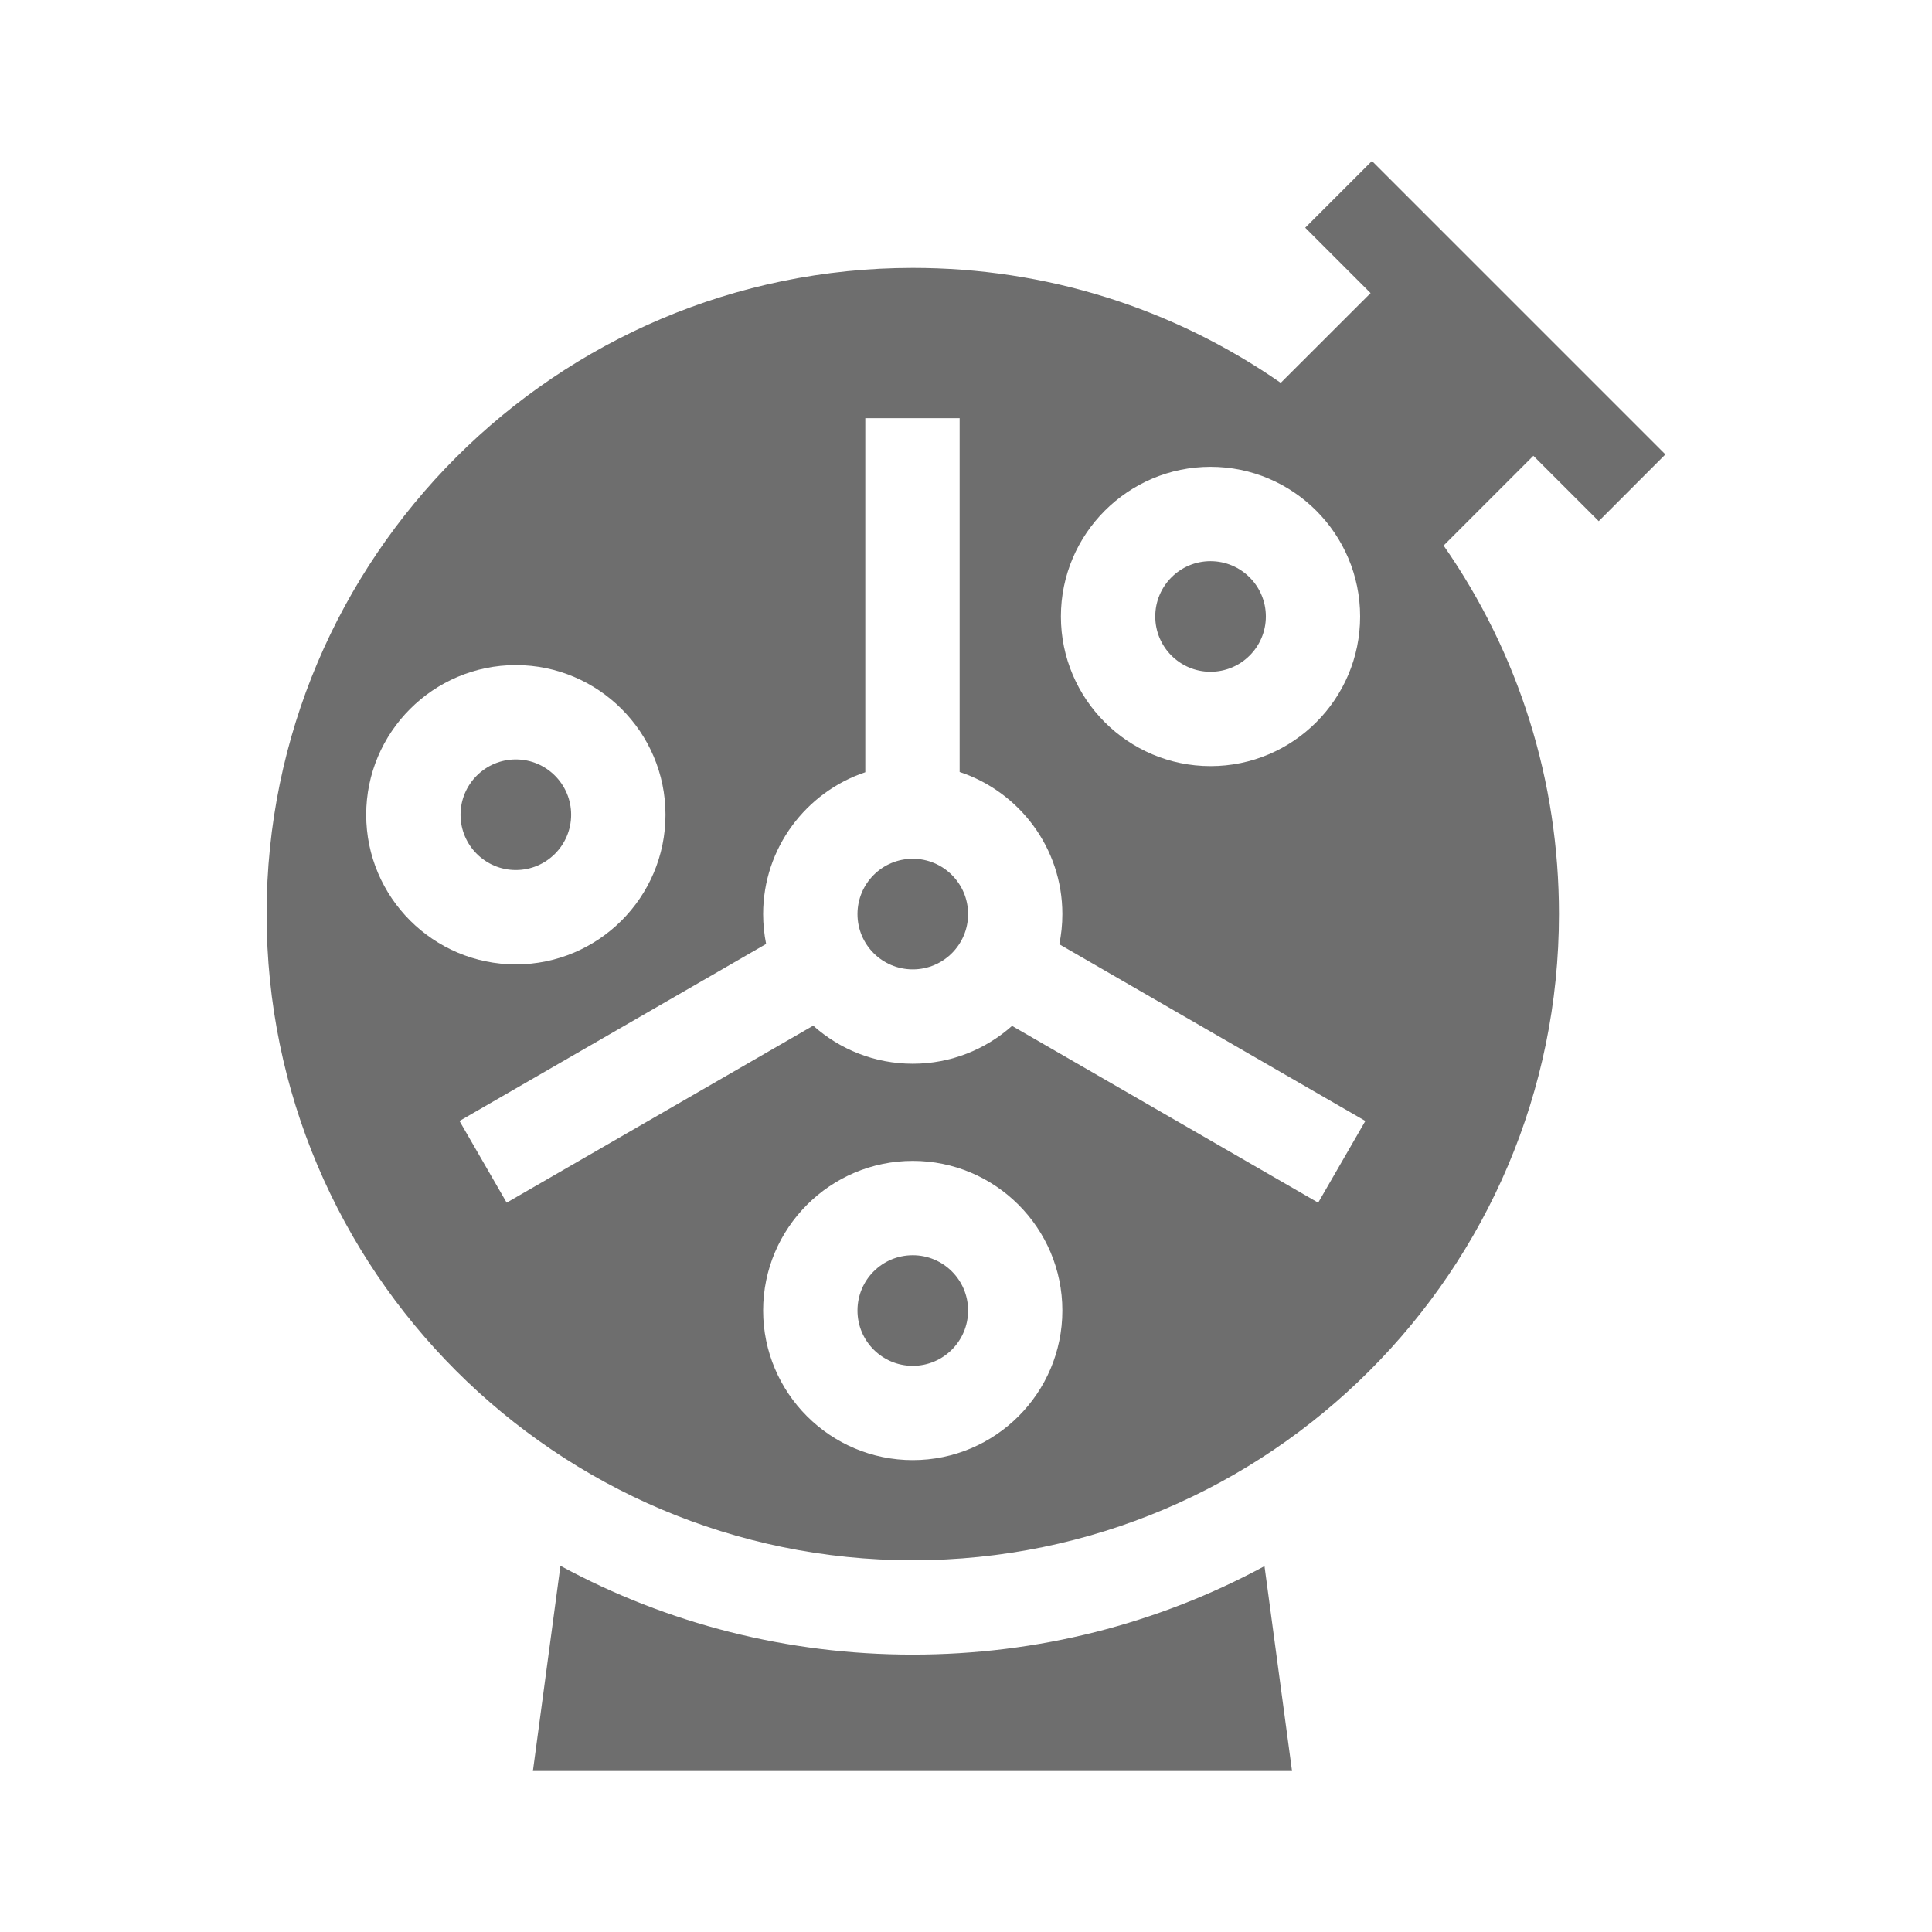
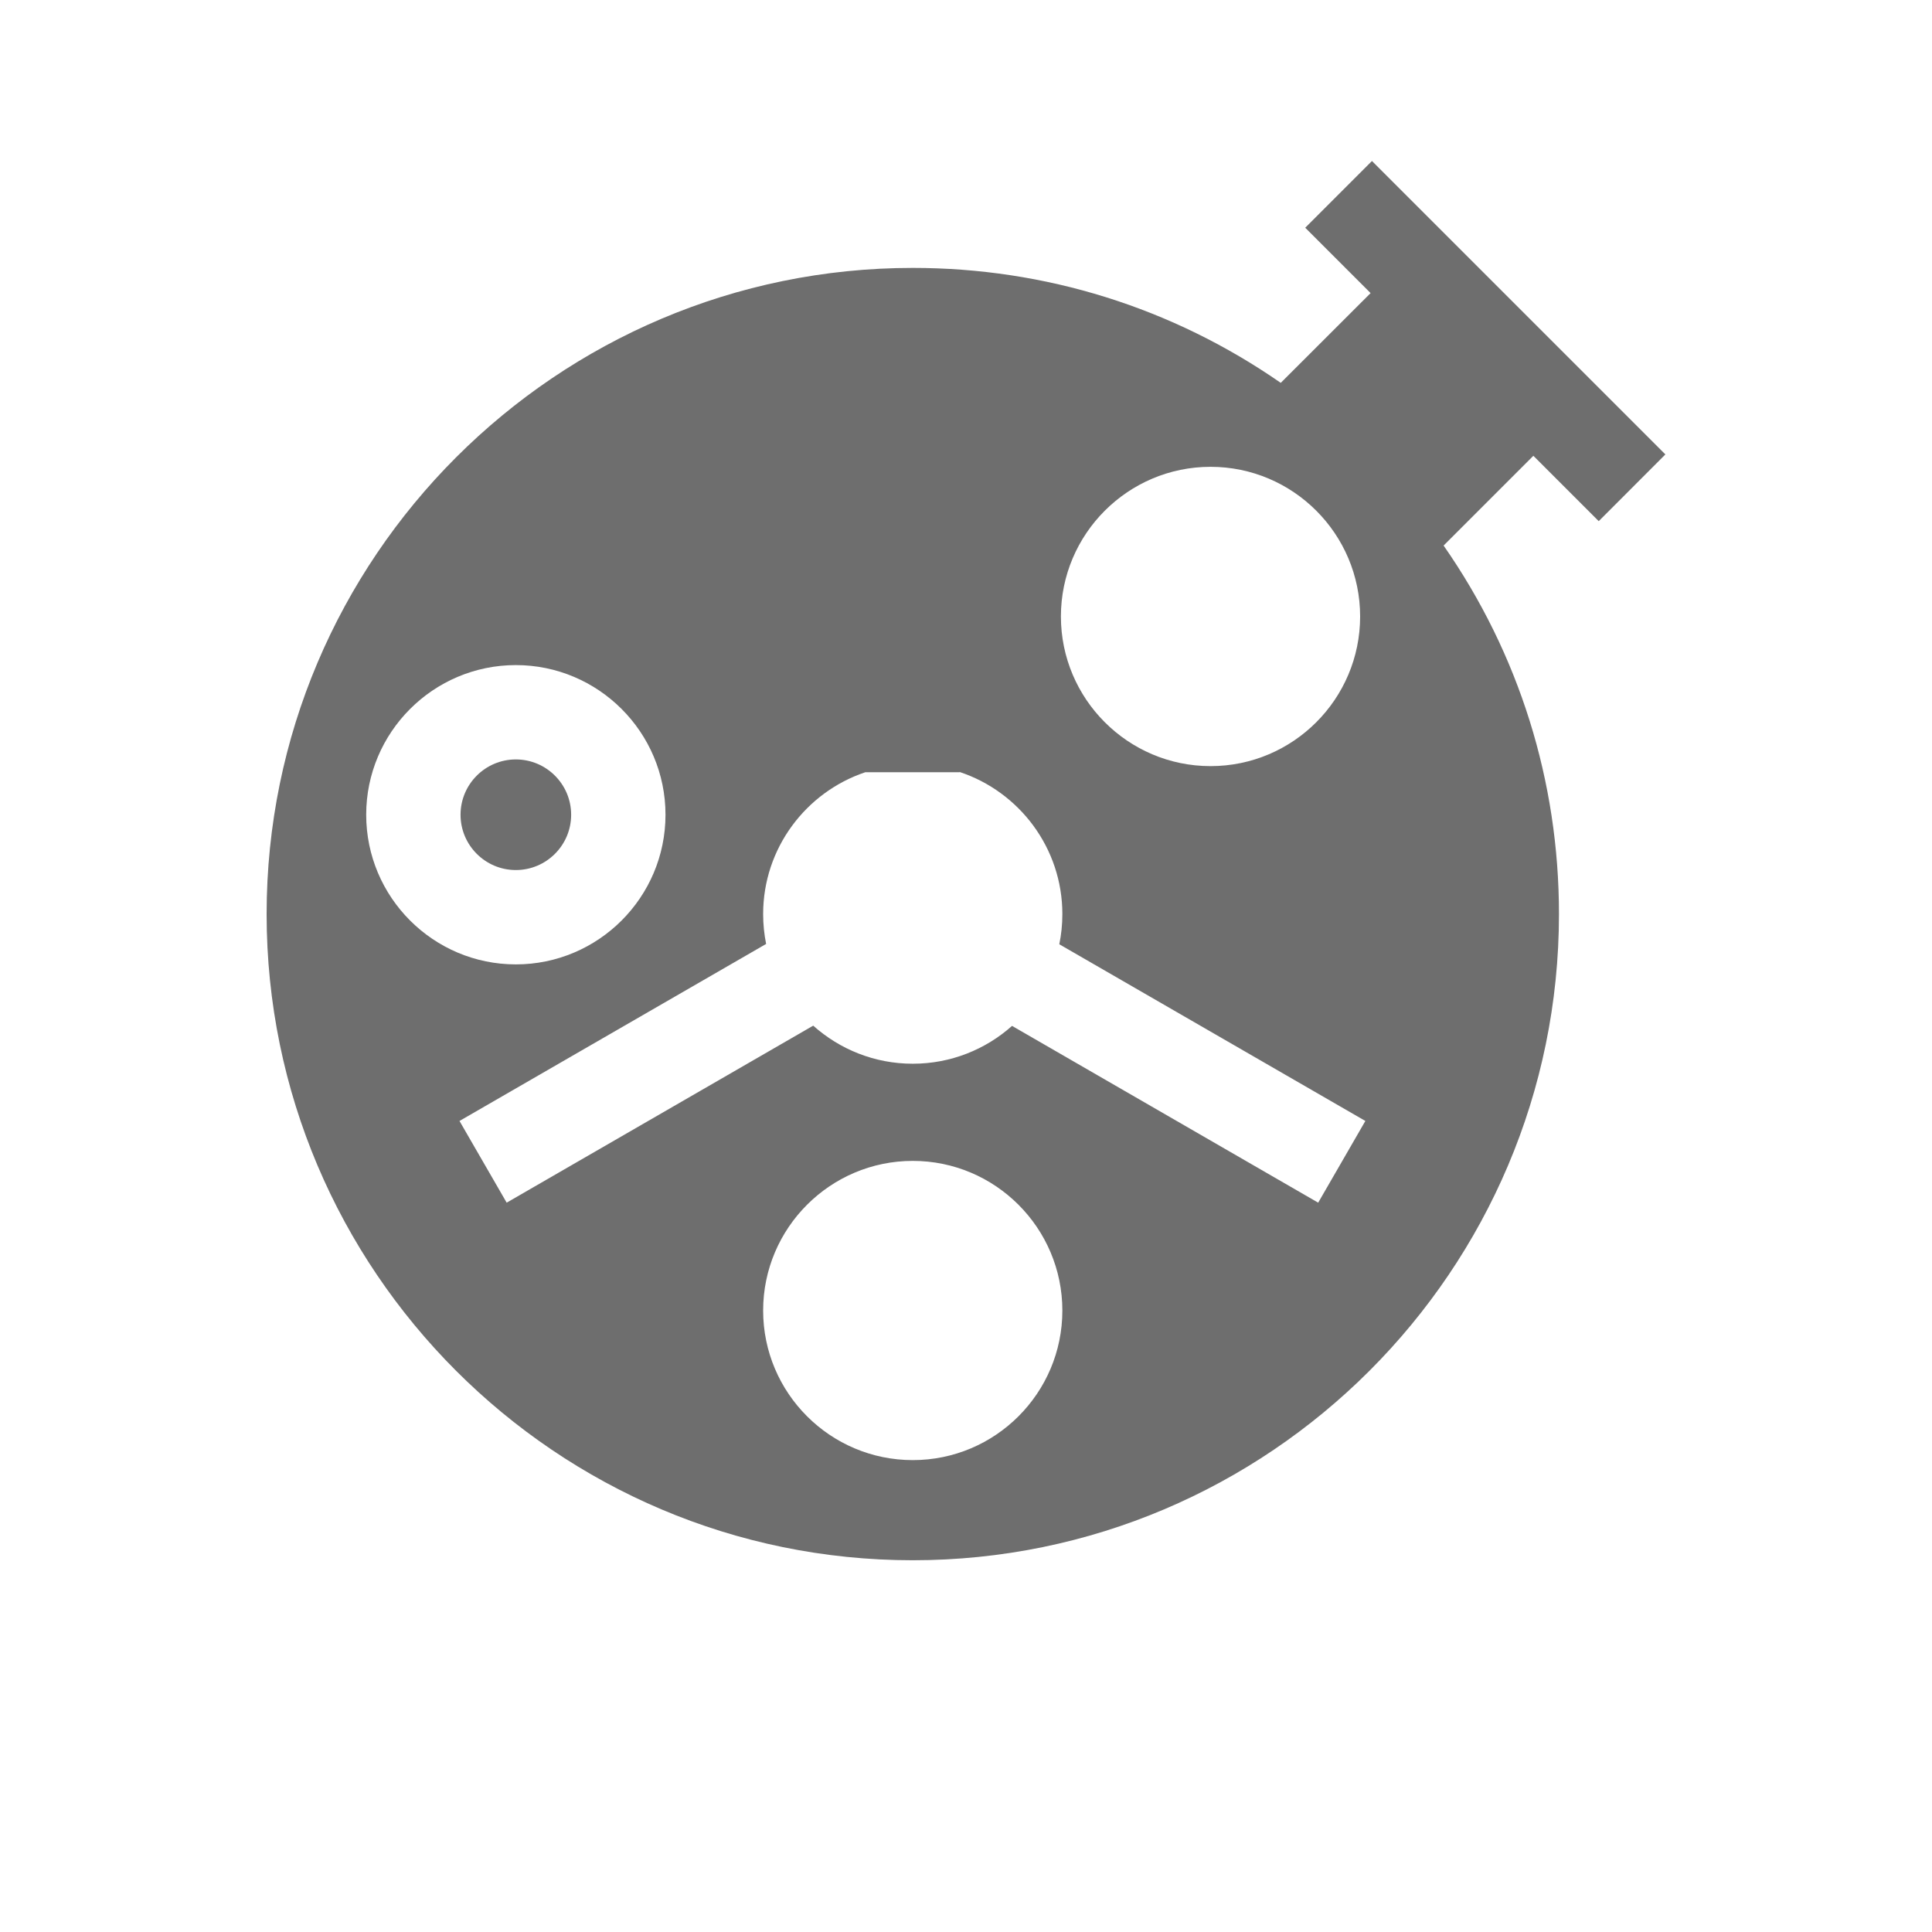
<svg xmlns="http://www.w3.org/2000/svg" width="24" height="24" viewBox="0 0 24 24" fill="none">
-   <path d="M19.86 6.474L20.688 5.645L17.043 2L16.214 2.829L17.026 3.641L15.91 4.756C14.564 3.822 12.987 3.328 11.339 3.328C6.912 3.328 3.312 6.929 3.312 11.355C3.312 15.781 6.912 19.382 11.339 19.382C15.765 19.382 19.366 15.781 19.366 11.355C19.366 9.704 18.871 8.124 17.933 6.777L19.048 5.662L19.86 6.474ZM15.038 5.799C16.063 5.799 16.896 6.633 16.896 7.658C16.896 8.683 16.063 9.517 15.038 9.517C14.013 9.517 13.179 8.683 13.179 7.658C13.179 6.633 14.013 5.799 15.038 5.799ZM4.549 10.121C4.549 9.096 5.383 8.262 6.408 8.262C7.433 8.262 8.267 9.096 8.267 10.121C8.267 11.146 7.433 11.98 6.408 11.98C5.383 11.98 4.549 11.146 4.549 10.121ZM11.339 18.138C10.314 18.138 9.48 17.305 9.48 16.28C9.48 15.255 10.314 14.421 11.339 14.421C12.364 14.421 13.197 15.255 13.197 16.28C13.197 17.305 12.364 18.138 11.339 18.138ZM16.375 14.94L12.572 12.744C12.244 13.036 11.812 13.214 11.339 13.214C10.864 13.214 10.431 13.035 10.102 12.741L6.294 14.94L5.708 13.925L9.517 11.726C9.493 11.606 9.48 11.482 9.48 11.355C9.48 10.537 10.012 9.84 10.749 9.593V5.195H11.921V9.59C12.661 9.835 13.197 10.534 13.197 11.355C13.197 11.484 13.184 11.609 13.159 11.73L16.961 13.925L16.375 14.94Z" fill="#6E6E6E" />
-   <path d="M11.339 12.042C11.718 12.042 12.026 11.735 12.026 11.355C12.026 10.976 11.718 10.668 11.339 10.668C10.959 10.668 10.652 10.976 10.652 11.355C10.652 11.735 10.959 12.042 11.339 12.042Z" fill="#6E6E6E" />
-   <path d="M15.037 8.345C15.417 8.345 15.725 8.037 15.725 7.658C15.725 7.279 15.417 6.971 15.037 6.971C14.658 6.971 14.351 7.279 14.351 7.658C14.351 8.037 14.658 8.345 15.037 8.345Z" fill="#6E6E6E" />
+   <path d="M19.86 6.474L20.688 5.645L17.043 2L16.214 2.829L17.026 3.641L15.91 4.756C14.564 3.822 12.987 3.328 11.339 3.328C6.912 3.328 3.312 6.929 3.312 11.355C3.312 15.781 6.912 19.382 11.339 19.382C15.765 19.382 19.366 15.781 19.366 11.355C19.366 9.704 18.871 8.124 17.933 6.777L19.048 5.662L19.86 6.474ZM15.038 5.799C16.063 5.799 16.896 6.633 16.896 7.658C16.896 8.683 16.063 9.517 15.038 9.517C14.013 9.517 13.179 8.683 13.179 7.658C13.179 6.633 14.013 5.799 15.038 5.799ZM4.549 10.121C4.549 9.096 5.383 8.262 6.408 8.262C7.433 8.262 8.267 9.096 8.267 10.121C8.267 11.146 7.433 11.98 6.408 11.98C5.383 11.98 4.549 11.146 4.549 10.121ZM11.339 18.138C10.314 18.138 9.48 17.305 9.48 16.28C9.48 15.255 10.314 14.421 11.339 14.421C12.364 14.421 13.197 15.255 13.197 16.28C13.197 17.305 12.364 18.138 11.339 18.138ZM16.375 14.94L12.572 12.744C12.244 13.036 11.812 13.214 11.339 13.214C10.864 13.214 10.431 13.035 10.102 12.741L6.294 14.94L5.708 13.925L9.517 11.726C9.493 11.606 9.48 11.482 9.48 11.355C9.48 10.537 10.012 9.84 10.749 9.593H11.921V9.59C12.661 9.835 13.197 10.534 13.197 11.355C13.197 11.484 13.184 11.609 13.159 11.73L16.961 13.925L16.375 14.94Z" fill="#6E6E6E" />
  <path d="M7.095 10.121C7.095 9.742 6.787 9.434 6.408 9.434C6.029 9.434 5.721 9.742 5.721 10.121C5.721 10.5 6.029 10.808 6.408 10.808C6.787 10.808 7.095 10.5 7.095 10.121Z" fill="#6E6E6E" />
-   <path d="M11.339 16.967C11.718 16.967 12.026 16.659 12.026 16.28C12.026 15.9 11.718 15.593 11.339 15.593C10.959 15.593 10.652 15.9 10.652 16.28C10.652 16.659 10.959 16.967 11.339 16.967Z" fill="#6E6E6E" />
-   <path d="M11.338 20.554C9.785 20.554 8.291 20.172 6.962 19.451L6.62 22H16.05L15.708 19.455C14.382 20.173 12.889 20.554 11.338 20.554Z" fill="#6E6E6E" />
</svg>